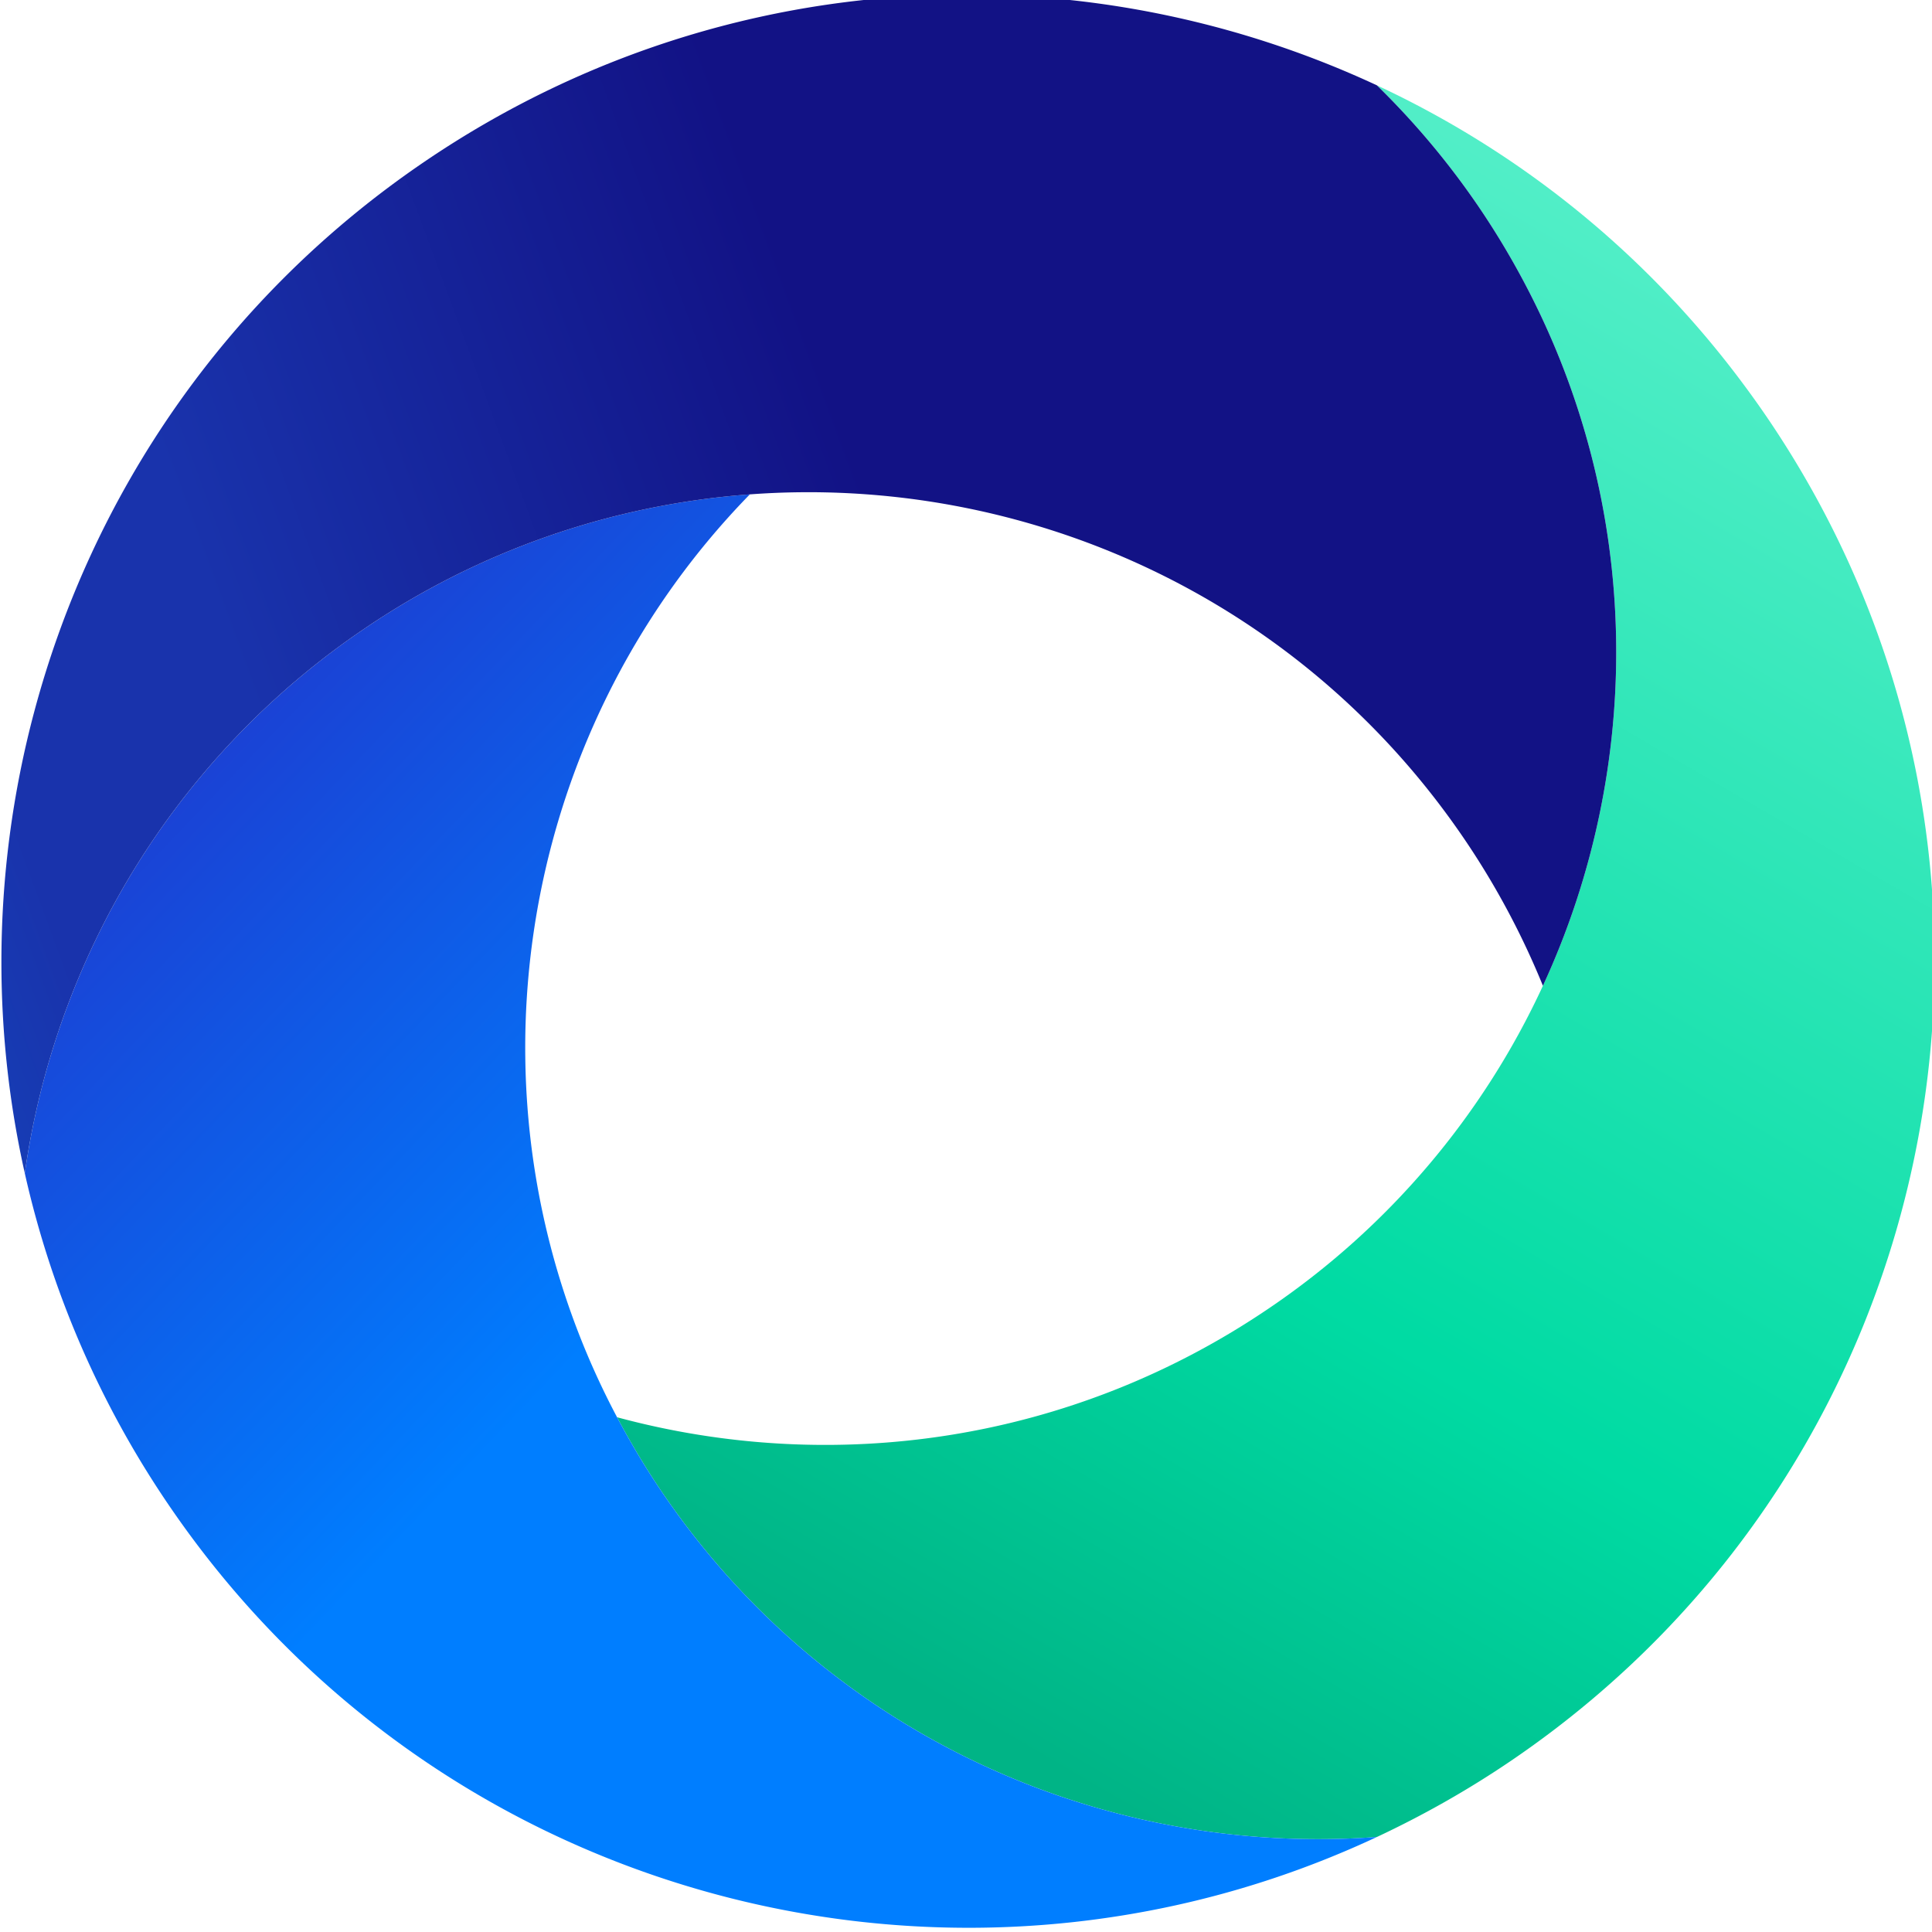
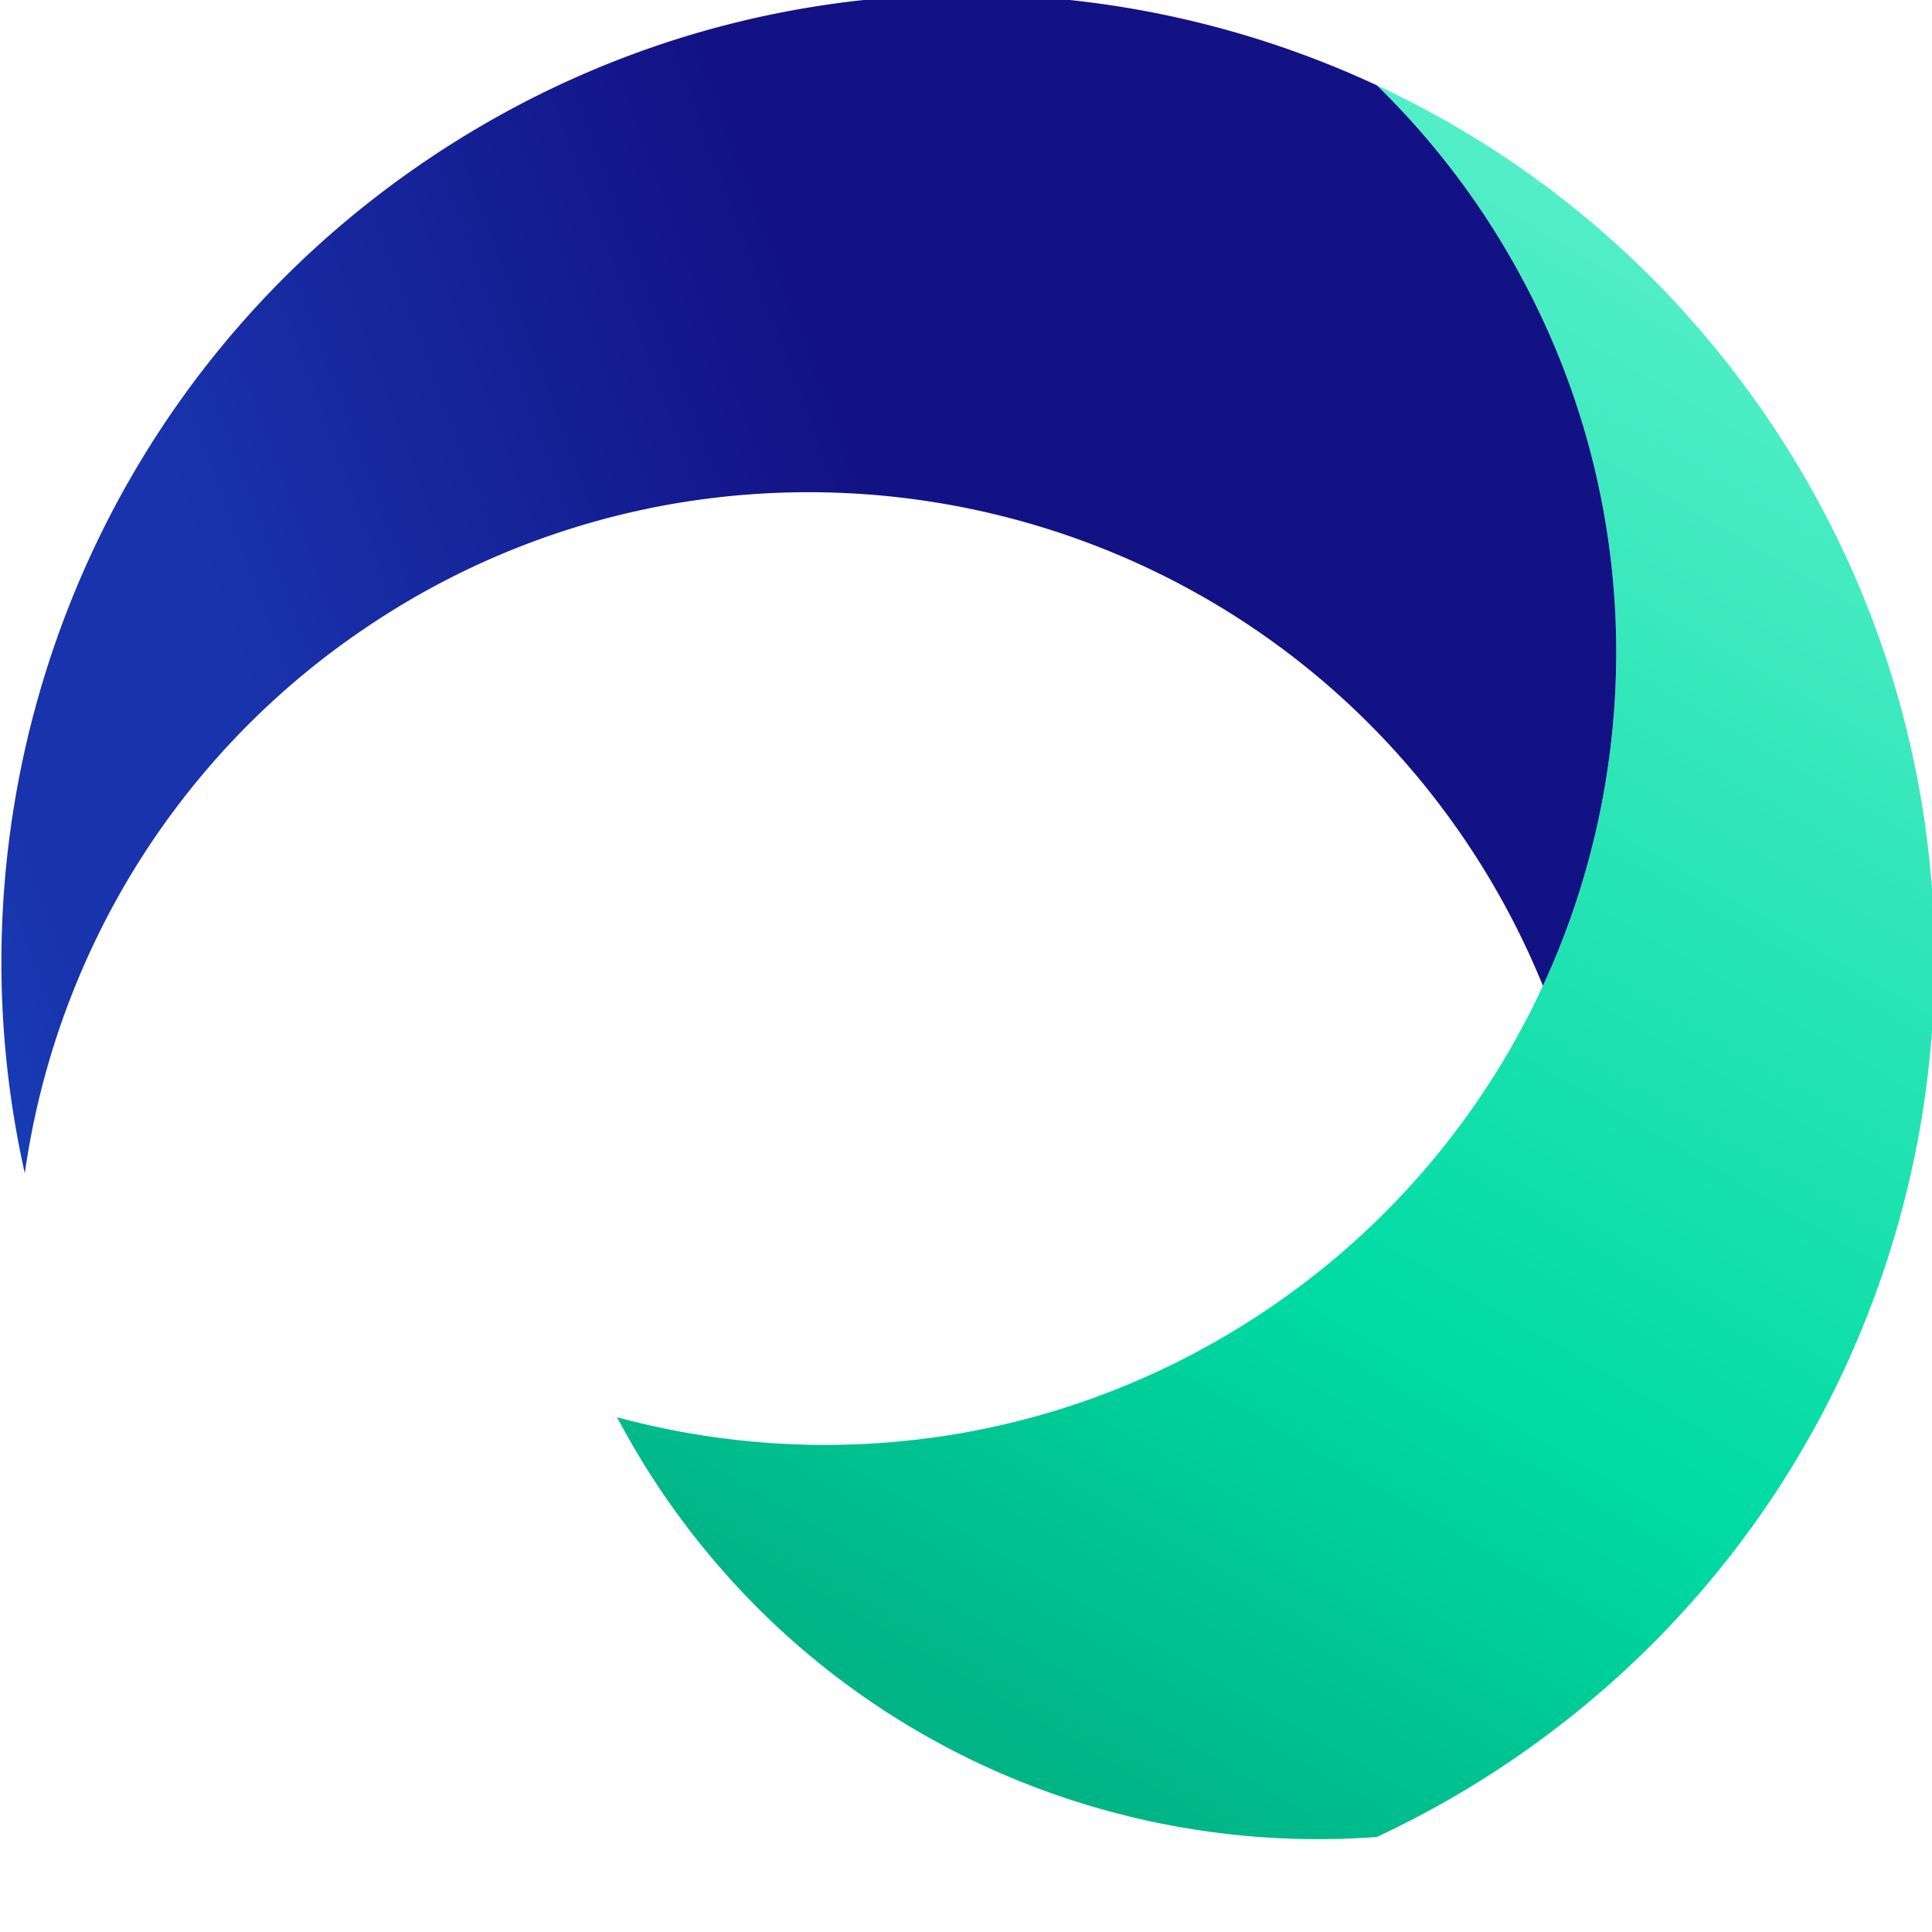
<svg xmlns="http://www.w3.org/2000/svg" width="128.485" height="128.489" viewBox="0 0 33.995 33.996">
  <defs>
    <linearGradient x1="0" y1="0" x2="1" y2="0" gradientUnits="userSpaceOnUse" gradientTransform="matrix(-47.039,-78.565,-78.565,47.039,208.203,426.898)" spreadMethod="pad" id="A">
      <stop offset="0" stop-color="#61f2ce" />
      <stop offset=".7" stop-color="#00dba3" />
      <stop offset=".705" stop-color="#00dba3" />
      <stop offset="1" stop-color="#00b486" />
    </linearGradient>
    <linearGradient x1="0" y1="0" x2="1" y2="0" gradientUnits="userSpaceOnUse" gradientTransform="matrix(-60.642,57.433,57.433,60.642,177.106,344.114)" spreadMethod="pad" id="B">
      <stop offset="0" stop-color="#007eff" />
      <stop offset=".517" stop-color="#007eff" />
      <stop offset="1" stop-color="#1f37cd" />
    </linearGradient>
    <linearGradient x1="0" y1="0" x2="1" y2="0" gradientUnits="userSpaceOnUse" gradientTransform="matrix(117.575,46.812,46.812,-117.575,61.09,368.012)" spreadMethod="pad" id="C">
      <stop offset="0" stop-color="#008cff" />
      <stop offset=".446" stop-color="#1933ac" />
      <stop offset=".55" stop-color="#1933ac" />
      <stop offset=".811" stop-color="#121285" />
    </linearGradient>
  </defs>
  <g transform="matrix(.353 0 0 -.353 -39.25 153.718)">
    <path d="M184.918 425.123a39.99 39.99 0 0 0 2.258-3.758h0c5.905-11.143 5.968-24.121.923-35.04h0a39.3 39.3 0 0 0-13.625-16.056h0c-9.913-6.741-21.794-8.353-32.526-5.452h0c.678-1.278 1.426-2.535 2.258-3.759h0c8.228-12.097 21.991-18.172 35.604-17.163h0 .014c2.298 1.078 4.543 2.342 6.708 3.815h0c22.003 14.965 27.71 44.935 12.744 66.939h0c-.492.723-1.003 1.428-1.527 2.118h0c-4.865 6.391-11.06 11.243-17.927 14.442h0c1.863-1.819 3.575-3.848 5.096-6.086" fill="url(#A)" />
-     <path d="M129.317 404.099a39.3 39.3 0 0 1-13.626-16.055h0a39.68 39.68 0 0 1-3.265-11.065h0a48.05 48.05 0 0 1 7.166-16.525h0c9.319-13.703 24.459-21.081 39.869-21.085h0 .012c6.887 0 13.826 1.475 20.326 4.515h0l.011.011c-13.613-1.009-27.376 5.066-35.604 17.163h0c-.832 1.224-1.58 2.481-2.258 3.759h0c-8.066 15.218-5.233 33.861 6.619 46.002h0a39.28 39.28 0 0 1-19.25-6.72" fill="url(#B)" />
    <path d="M132.337 427.394c-9.955-6.771-16.561-16.617-19.439-27.403h0a48.38 48.38 0 0 1-1.638-12.483h0v-.05a48.07 48.07 0 0 1 1.166-10.479h0a39.68 39.68 0 0 0 3.265 11.065h0a39.3 39.3 0 0 0 13.626 16.055h0a39.28 39.28 0 0 0 19.25 6.72h0c13.613 1.008 27.376-5.066 35.604-17.164h0c1.595-2.346 2.898-4.805 3.928-7.33h0c5.045 10.919 4.982 23.897-.923 35.04h0a39.99 39.99 0 0 1-2.258 3.758h0c-1.521 2.238-3.233 4.267-5.096 6.086h0a48.47 48.47 0 0 1-20.444 4.527h0c-9.326 0-18.748-2.702-27.041-8.342" fill="url(#C)" />
  </g>
</svg>